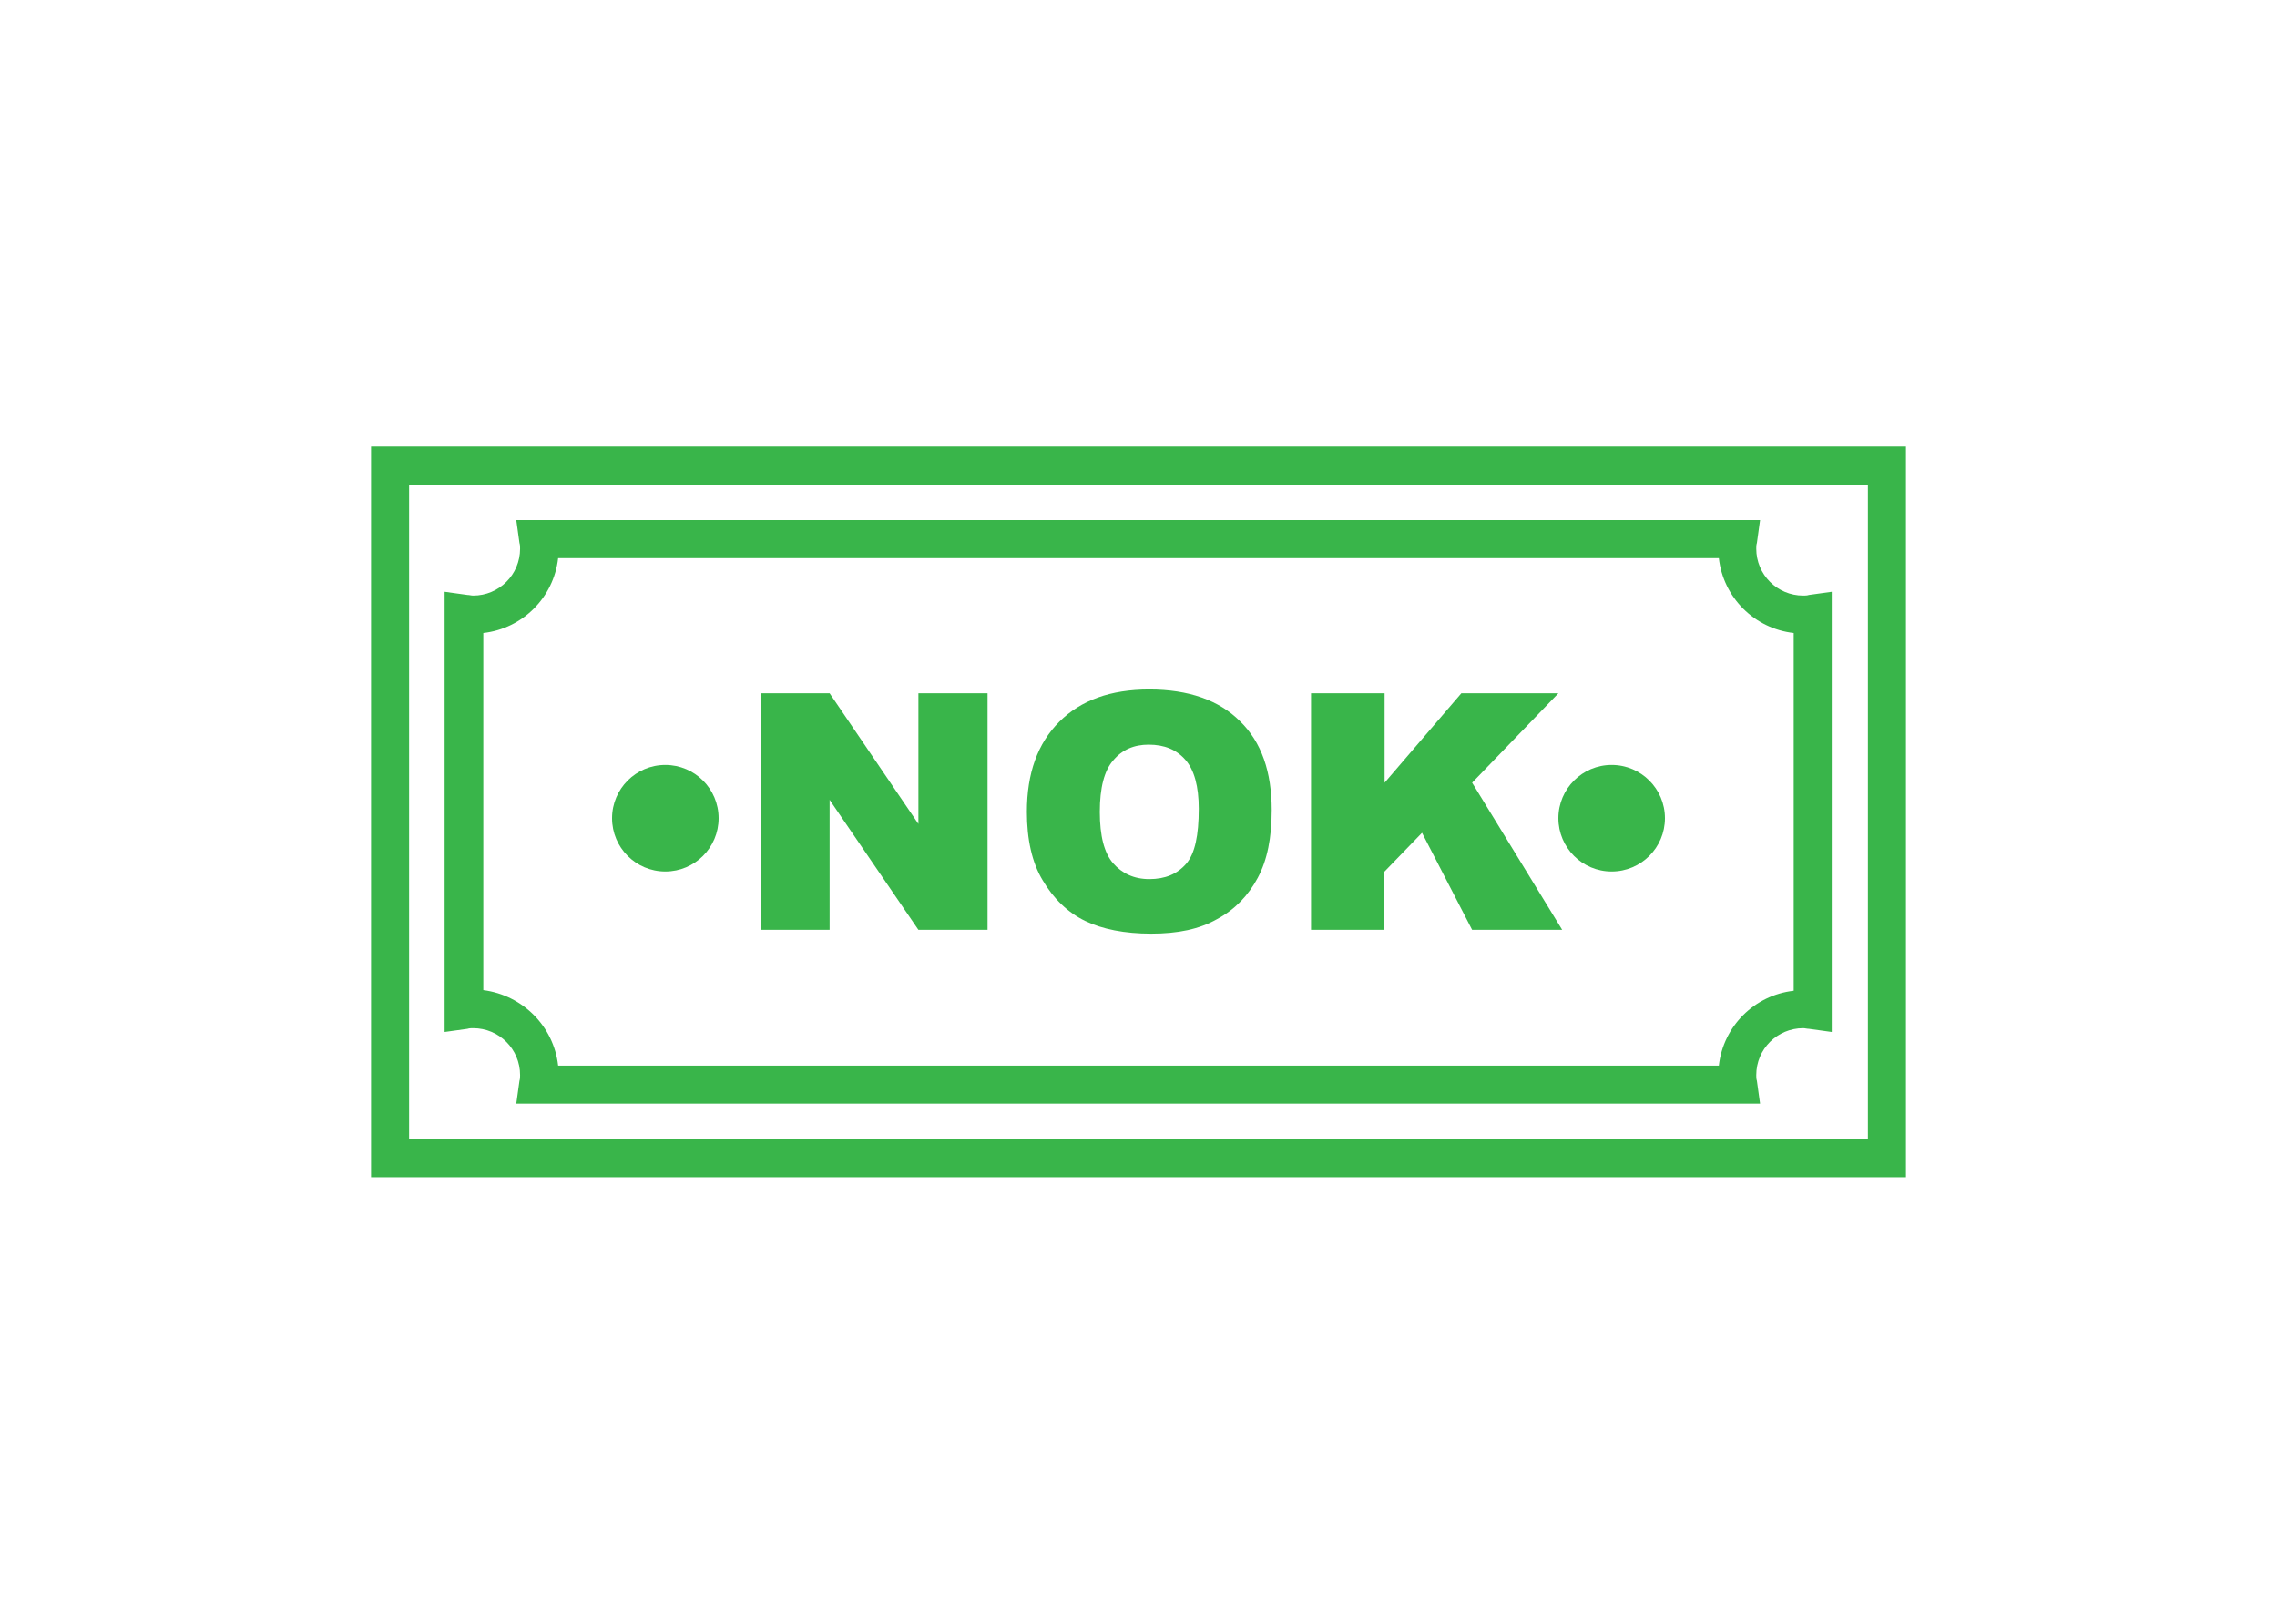
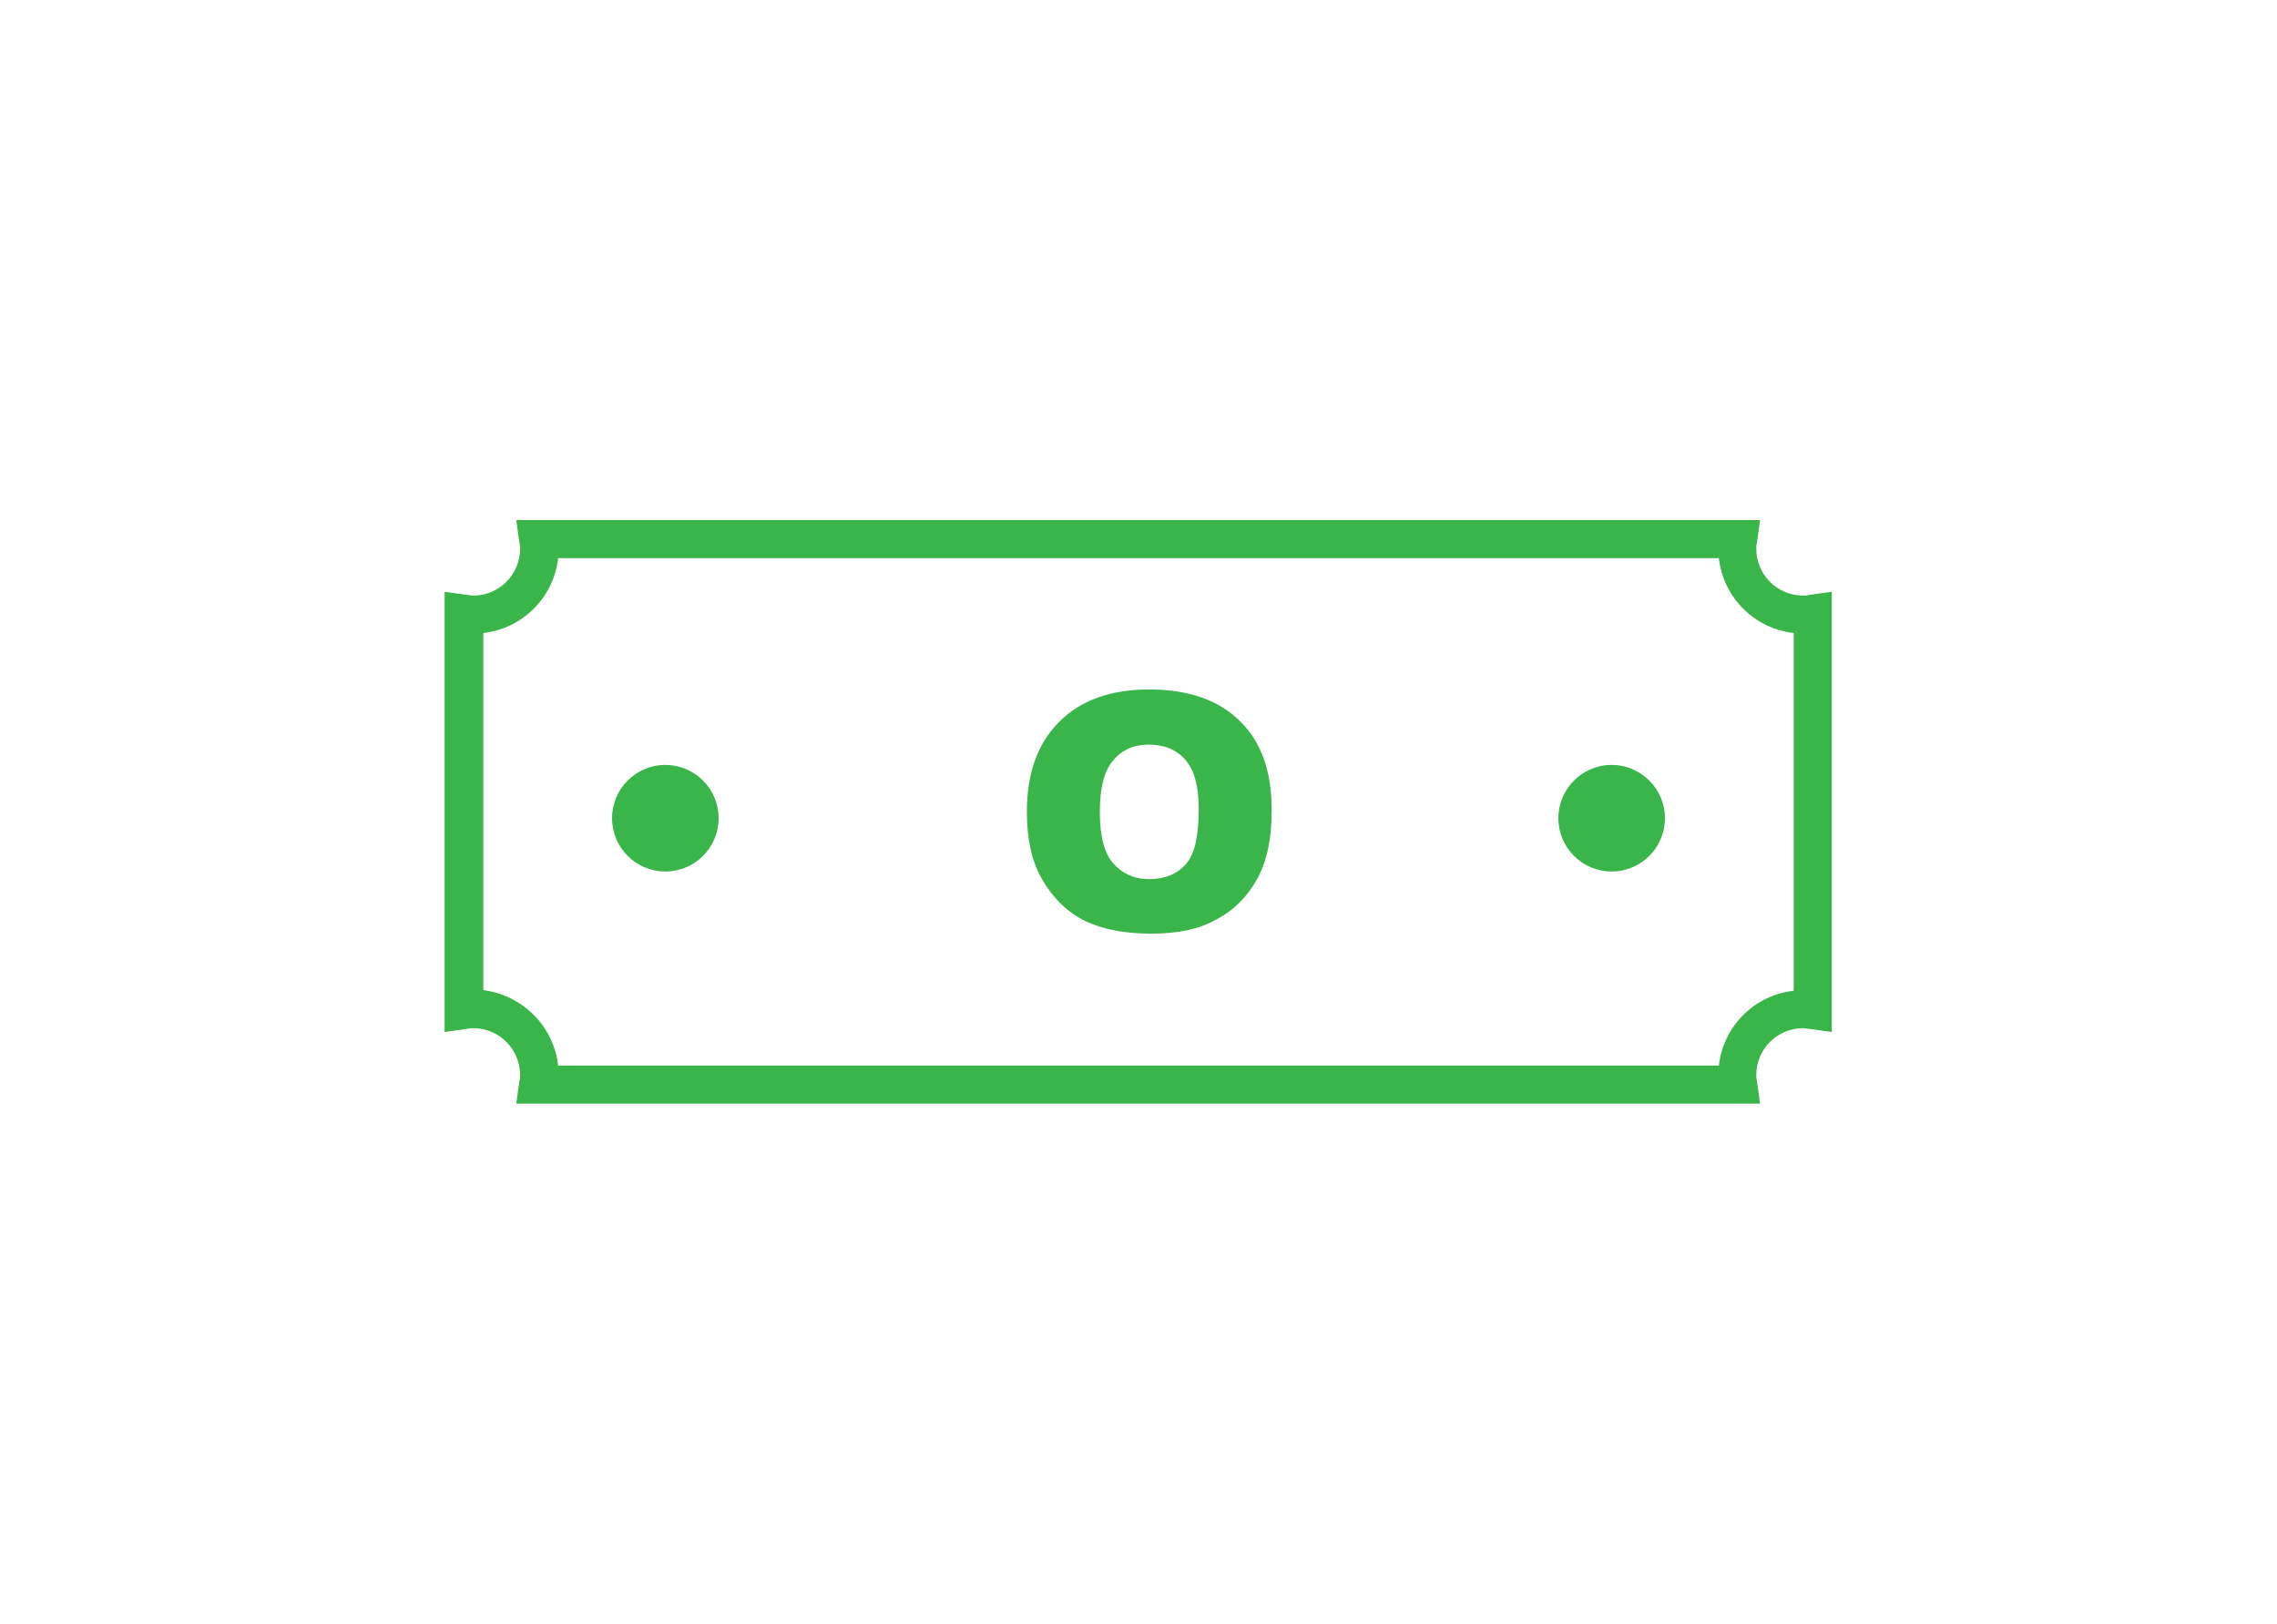
<svg xmlns="http://www.w3.org/2000/svg" version="1.1" id="Layer_1" x="0px" y="0px" viewBox="0 0 359 256" style="enable-background:new 0 0 359 256;" xml:space="preserve">
  <style type="text/css">
	.st0{fill:#39B54A;}
</style>
-   <path class="st0" d="M300.5,185.6h-242V70.4h242V185.6z M64.5,179.6h230V76.4h-230V179.6z" />
  <path class="st0" d="M277.5,174H81.4l0.5-3.6c0.1-0.3,0.1-0.6,0.1-0.9c0-4.1-3.3-7.4-7.4-7.4c-0.3,0-0.6,0-0.9,0.1l-3.6,0.5V93.3  l3.6,0.5c0.3,0,0.6,0.1,0.9,0.1c4.1,0,7.4-3.3,7.4-7.4c0-0.3,0-0.6-0.1-0.9L81.4,82h196.1l-0.5,3.6c-0.1,0.3-0.1,0.6-0.1,0.9  c0,4.1,3.3,7.4,7.4,7.4c0.3,0,0.6,0,0.9-0.1l3.6-0.5v69.4l-3.6-0.5c-0.3,0-0.6-0.1-0.9-0.1c-4.1,0-7.4,3.3-7.4,7.4  c0,0.3,0,0.6,0.1,0.9L277.5,174z M88,168h183c0.7-6.2,5.6-11.1,11.8-11.8V99.8c-6.2-0.7-11.1-5.6-11.8-11.8H88  c-0.7,6.2-5.6,11.1-11.8,11.8v56.3C82.4,156.9,87.3,161.8,88,168z" />
  <circle class="st0" cx="104.9" cy="129" r="8.4" />
  <circle class="st0" cx="254.1" cy="129" r="8.4" />
  <g>
-     <path class="st0" d="M120,109.3h10.8l14,20.6v-20.6h10.9v37.3h-10.9l-14-20.5v20.5H120V109.3z" />
    <path class="st0" d="M161.9,128c0-6.1,1.7-10.8,5.1-14.2c3.4-3.4,8.1-5.1,14.2-5.1c6.2,0,11,1.7,14.3,5c3.4,3.3,5,8,5,14   c0,4.4-0.7,7.9-2.2,10.7c-1.5,2.8-3.6,5-6.4,6.5c-2.8,1.6-6.2,2.3-10.4,2.3c-4.2,0-7.7-0.7-10.4-2s-5-3.5-6.7-6.4   C162.7,136,161.9,132.3,161.9,128z M173.4,128c0,3.8,0.7,6.5,2.1,8.1s3.3,2.5,5.7,2.5c2.5,0,4.4-0.8,5.8-2.4s2-4.5,2-8.7   c0-3.5-0.7-6.1-2.1-7.7c-1.4-1.6-3.3-2.4-5.8-2.4c-2.3,0-4.2,0.8-5.6,2.5C174.1,121.5,173.4,124.2,173.4,128z" />
-     <path class="st0" d="M206.8,109.3h11.5v14.1l12.1-14.1h15.3l-13.6,14.1l14.2,23.2h-14.2l-7.9-15.3l-6,6.2v9.1h-11.5V109.3z" />
  </g>
</svg>